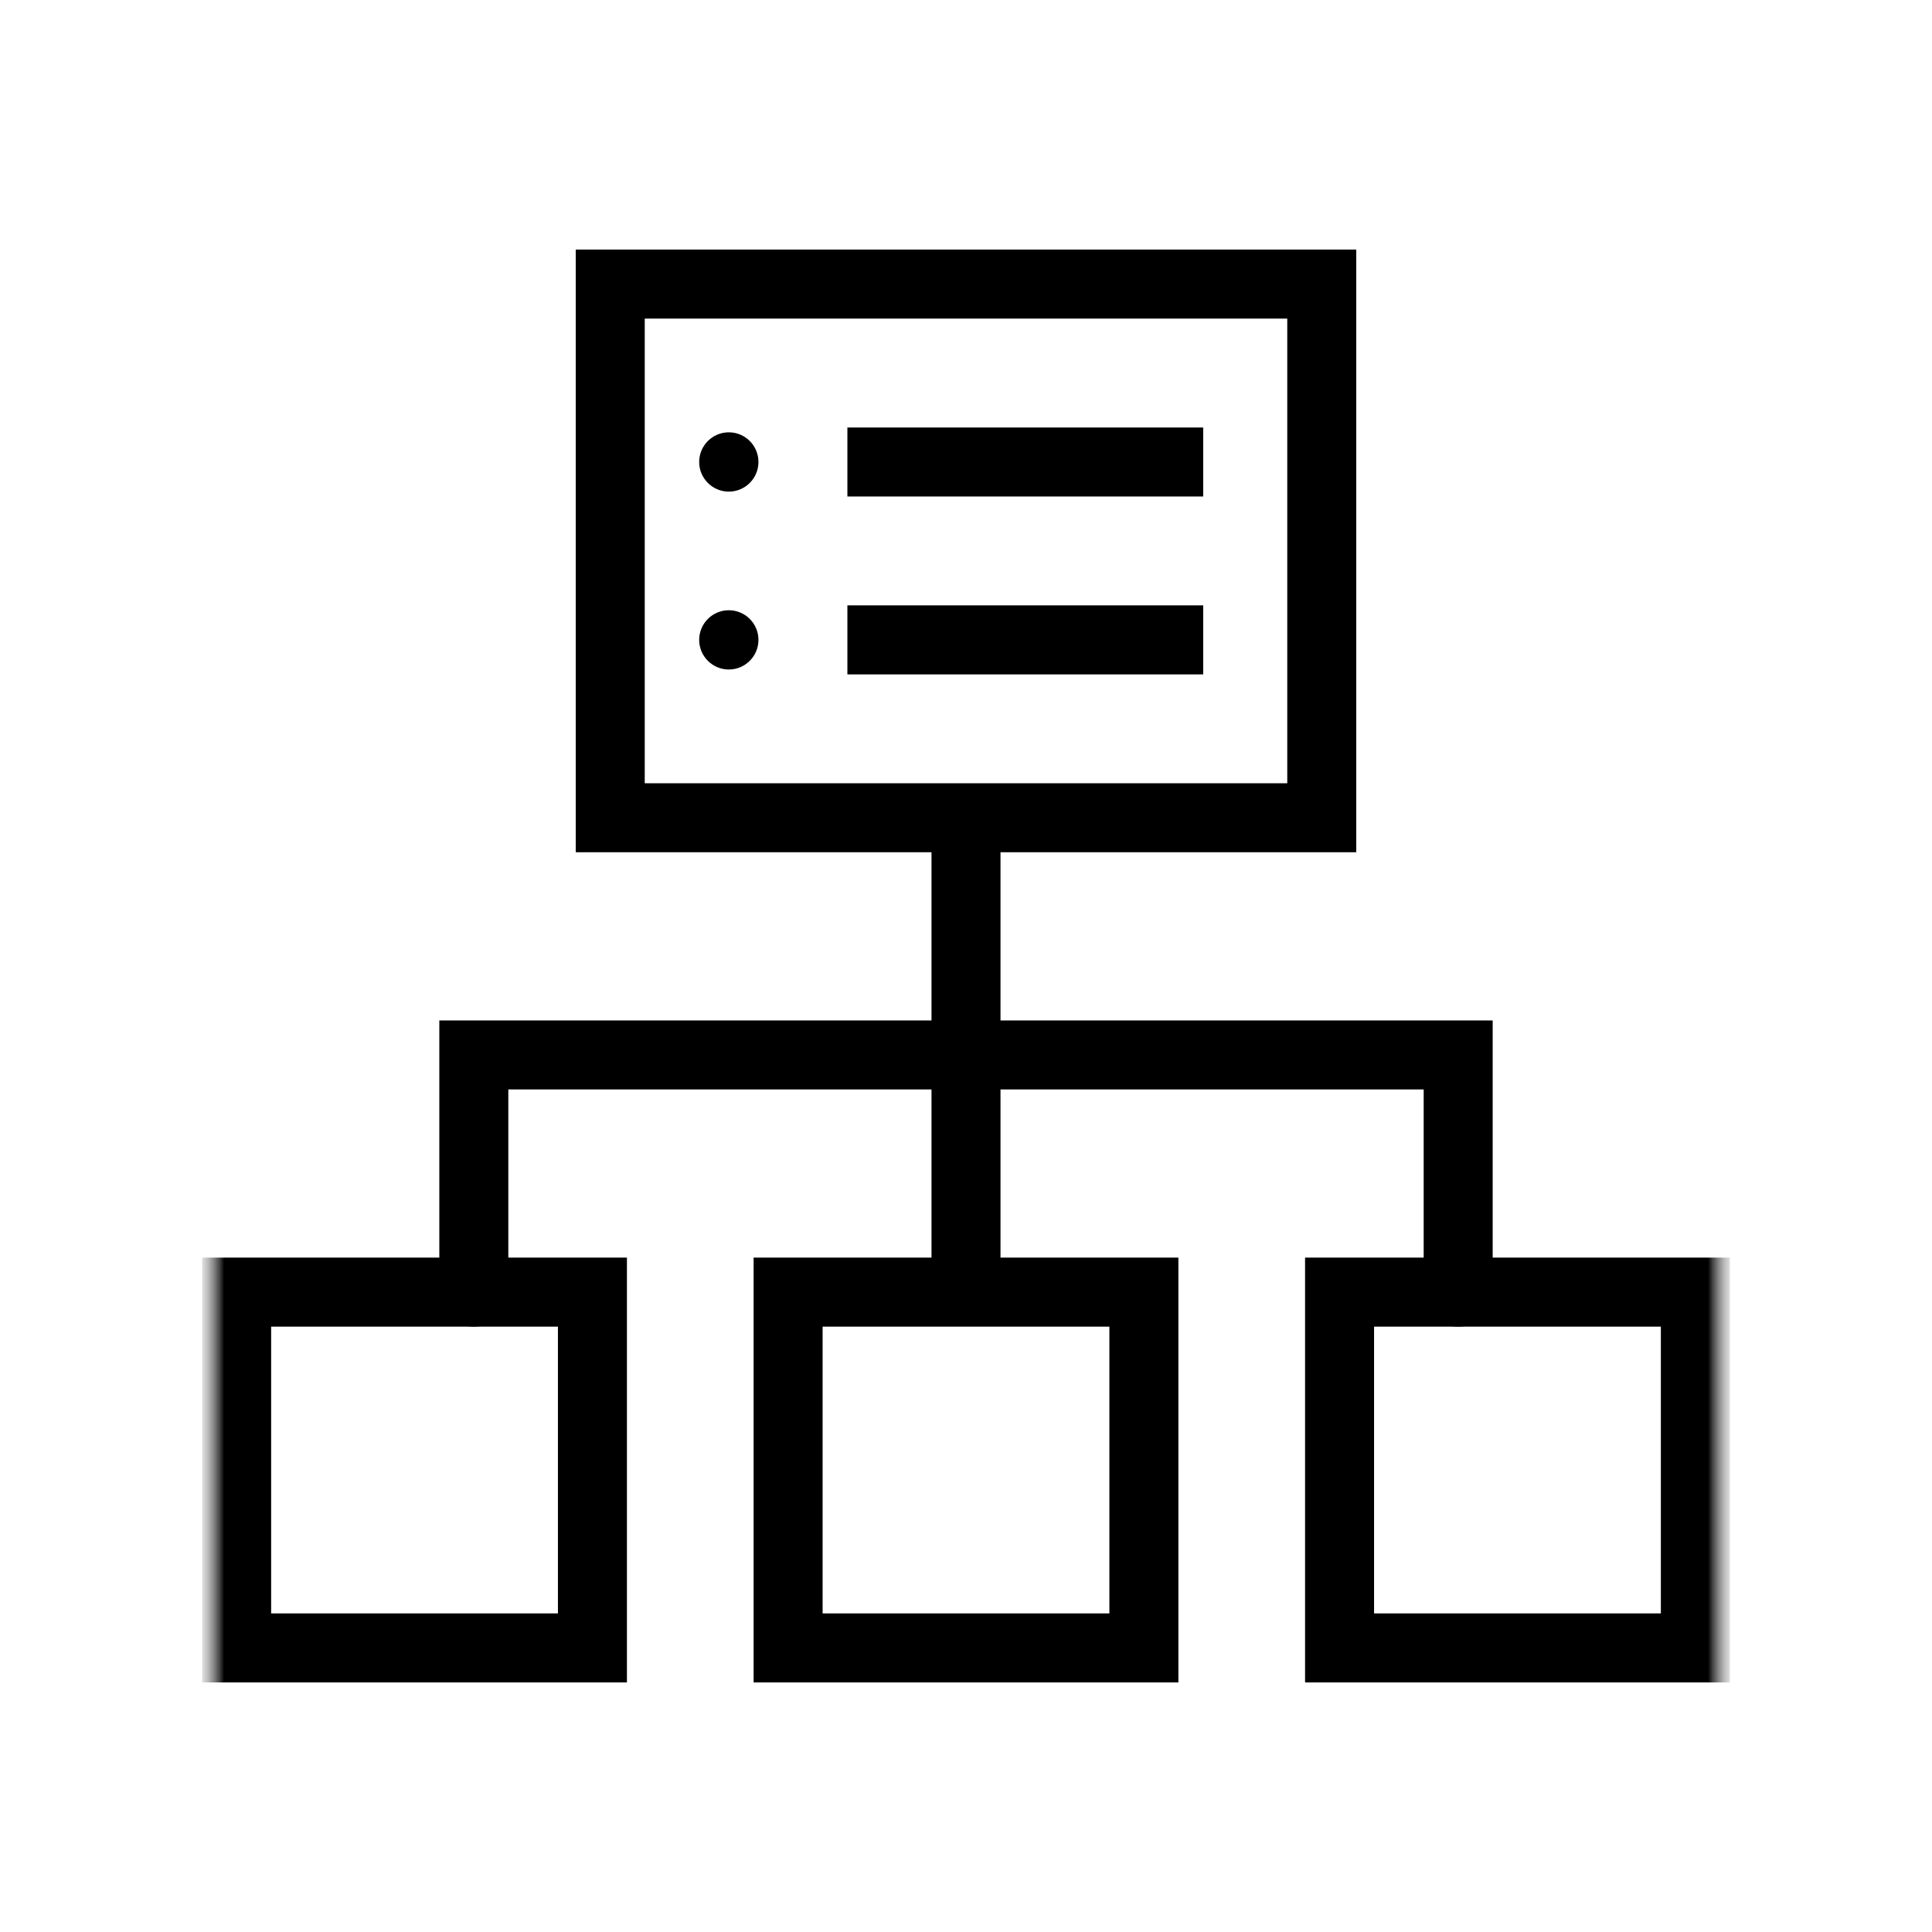
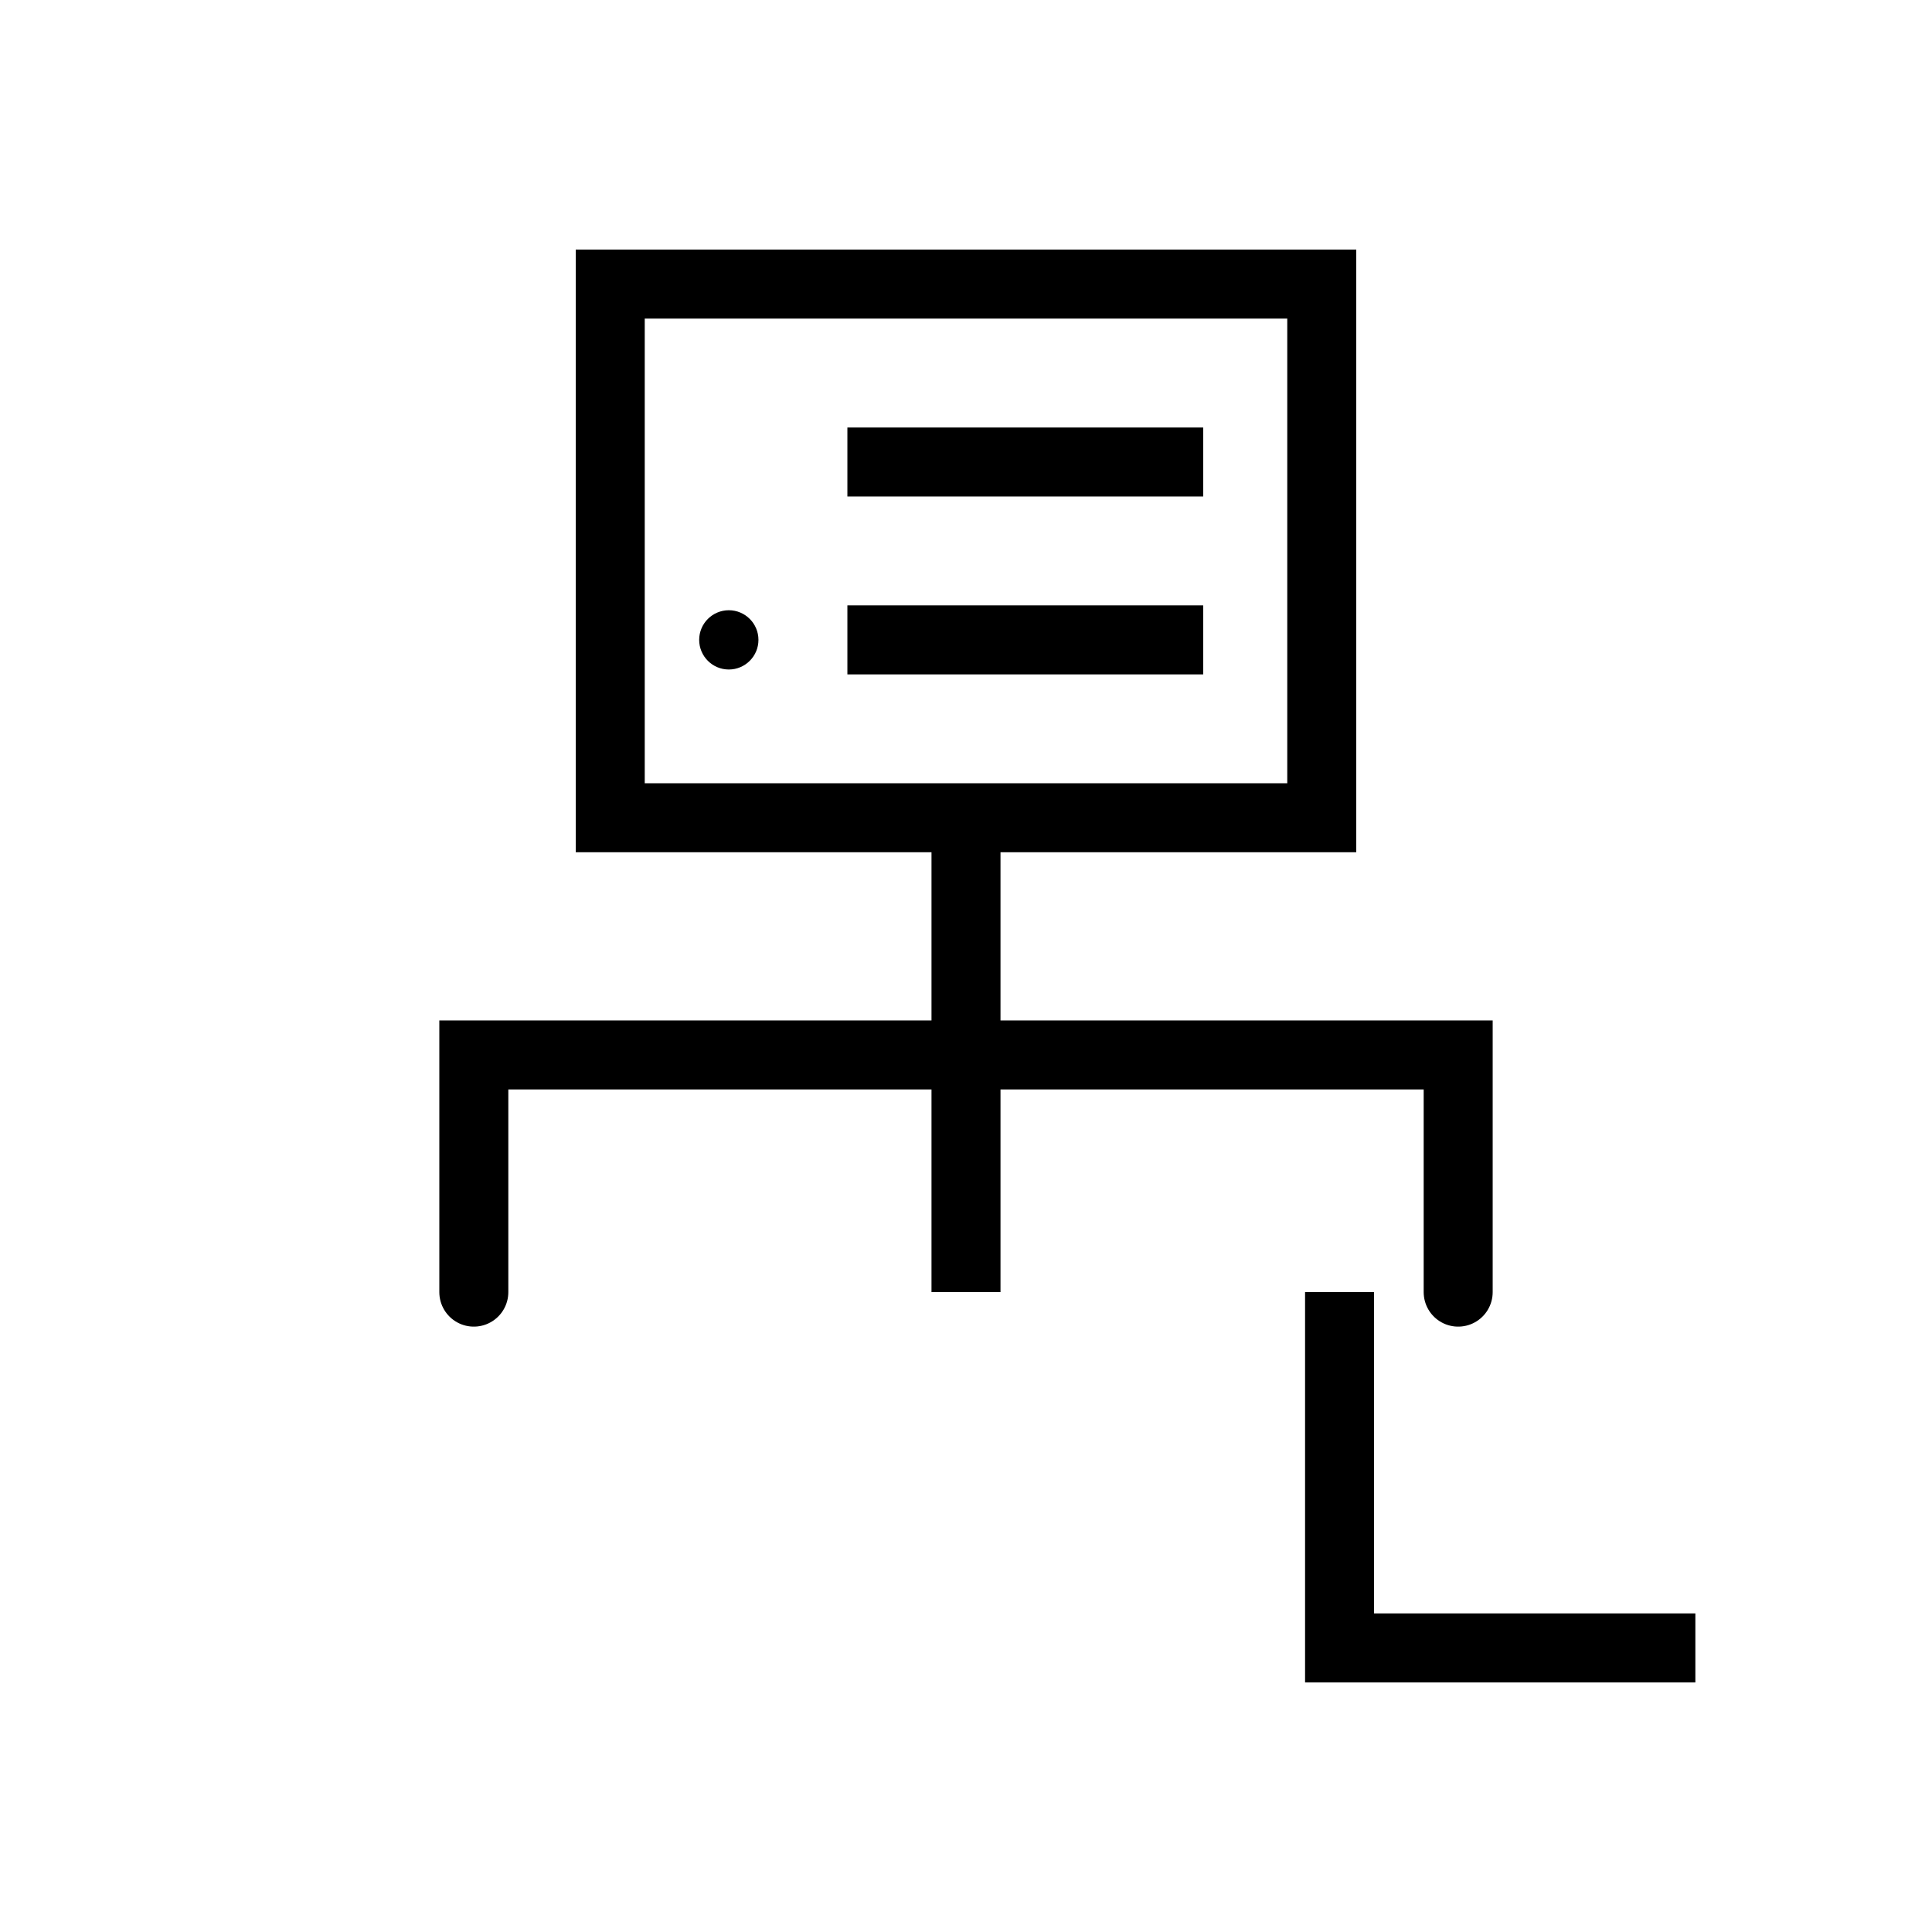
<svg xmlns="http://www.w3.org/2000/svg" width="56" height="56" viewBox="0 0 56 56" fill="none">
  <mask id="mask0_371_5116" style="mask-type:luminance" maskUnits="userSpaceOnUse" x="6" y="6" width="44" height="44">
    <path d="M50 6H6V50H50V6Z" fill="white" />
    <path d="M21.125 12.531C21.599 12.531 21.984 12.916 21.984 13.391C21.984 13.865 21.599 14.25 21.125 14.25C20.651 14.25 20.266 13.865 20.266 13.391C20.266 12.916 20.651 12.531 21.125 12.531Z" fill="white" />
    <path d="M21.125 17.688C21.599 17.688 21.984 18.073 21.984 18.547C21.984 19.021 21.599 19.406 21.125 19.406C20.651 19.406 20.266 19.021 20.266 18.547C20.266 18.073 20.651 17.688 21.125 17.688Z" fill="white" />
  </mask>
  <g mask="url(#mask0_371_5116)">
    <mask id="mask1_371_5116" style="mask-type:luminance" maskUnits="userSpaceOnUse" x="6" y="6" width="44" height="44">
      <path d="M6 6H50V50H6V6Z" fill="white" />
    </mask>
    <g mask="url(#mask1_371_5116)">
-       <path d="M21.125 12.531C21.599 12.531 21.984 12.916 21.984 13.391C21.984 13.865 21.599 14.25 21.125 14.25C20.651 14.25 20.266 13.865 20.266 13.391C20.266 12.916 20.651 12.531 21.125 12.531Z" fill="black" />
      <path d="M21.125 17.688C21.599 17.688 21.984 18.073 21.984 18.547C21.984 19.021 21.599 19.406 21.125 19.406C20.651 19.406 20.266 19.021 20.266 18.547C20.266 18.073 20.651 17.688 21.125 17.688Z" fill="black" />
      <path d="M38.312 23.703H17.688V8.234H38.312V23.703Z" stroke="black" stroke-width="2" stroke-miterlimit="10" stroke-linecap="round" />
-       <path d="M17.172 47.766H6.859V37.453H17.172V47.766Z" stroke="black" stroke-width="2" stroke-miterlimit="10" stroke-linecap="round" />
-       <path d="M33.156 47.766H22.844V37.453H33.156V47.766Z" stroke="black" stroke-width="2" stroke-miterlimit="10" stroke-linecap="round" />
-       <path d="M49.141 47.766H38.828V37.453H49.141V47.766Z" stroke="black" stroke-width="2" stroke-miterlimit="10" stroke-linecap="round" />
+       <path d="M49.141 47.766H38.828V37.453V47.766Z" stroke="black" stroke-width="2" stroke-miterlimit="10" stroke-linecap="round" />
      <path d="M28 23.703V37.453" stroke="black" stroke-width="2" stroke-miterlimit="10" stroke-linejoin="round" />
      <path d="M42.266 37.453V30.578H13.734V37.453" stroke="black" stroke-width="2" stroke-miterlimit="10" stroke-linecap="round" />
      <path d="M24.562 13.391H34.875" stroke="black" stroke-width="2" stroke-miterlimit="10" stroke-linejoin="round" />
      <path d="M24.562 18.547H34.875" stroke="black" stroke-width="2" stroke-miterlimit="10" stroke-linejoin="round" />
    </g>
  </g>
</svg>